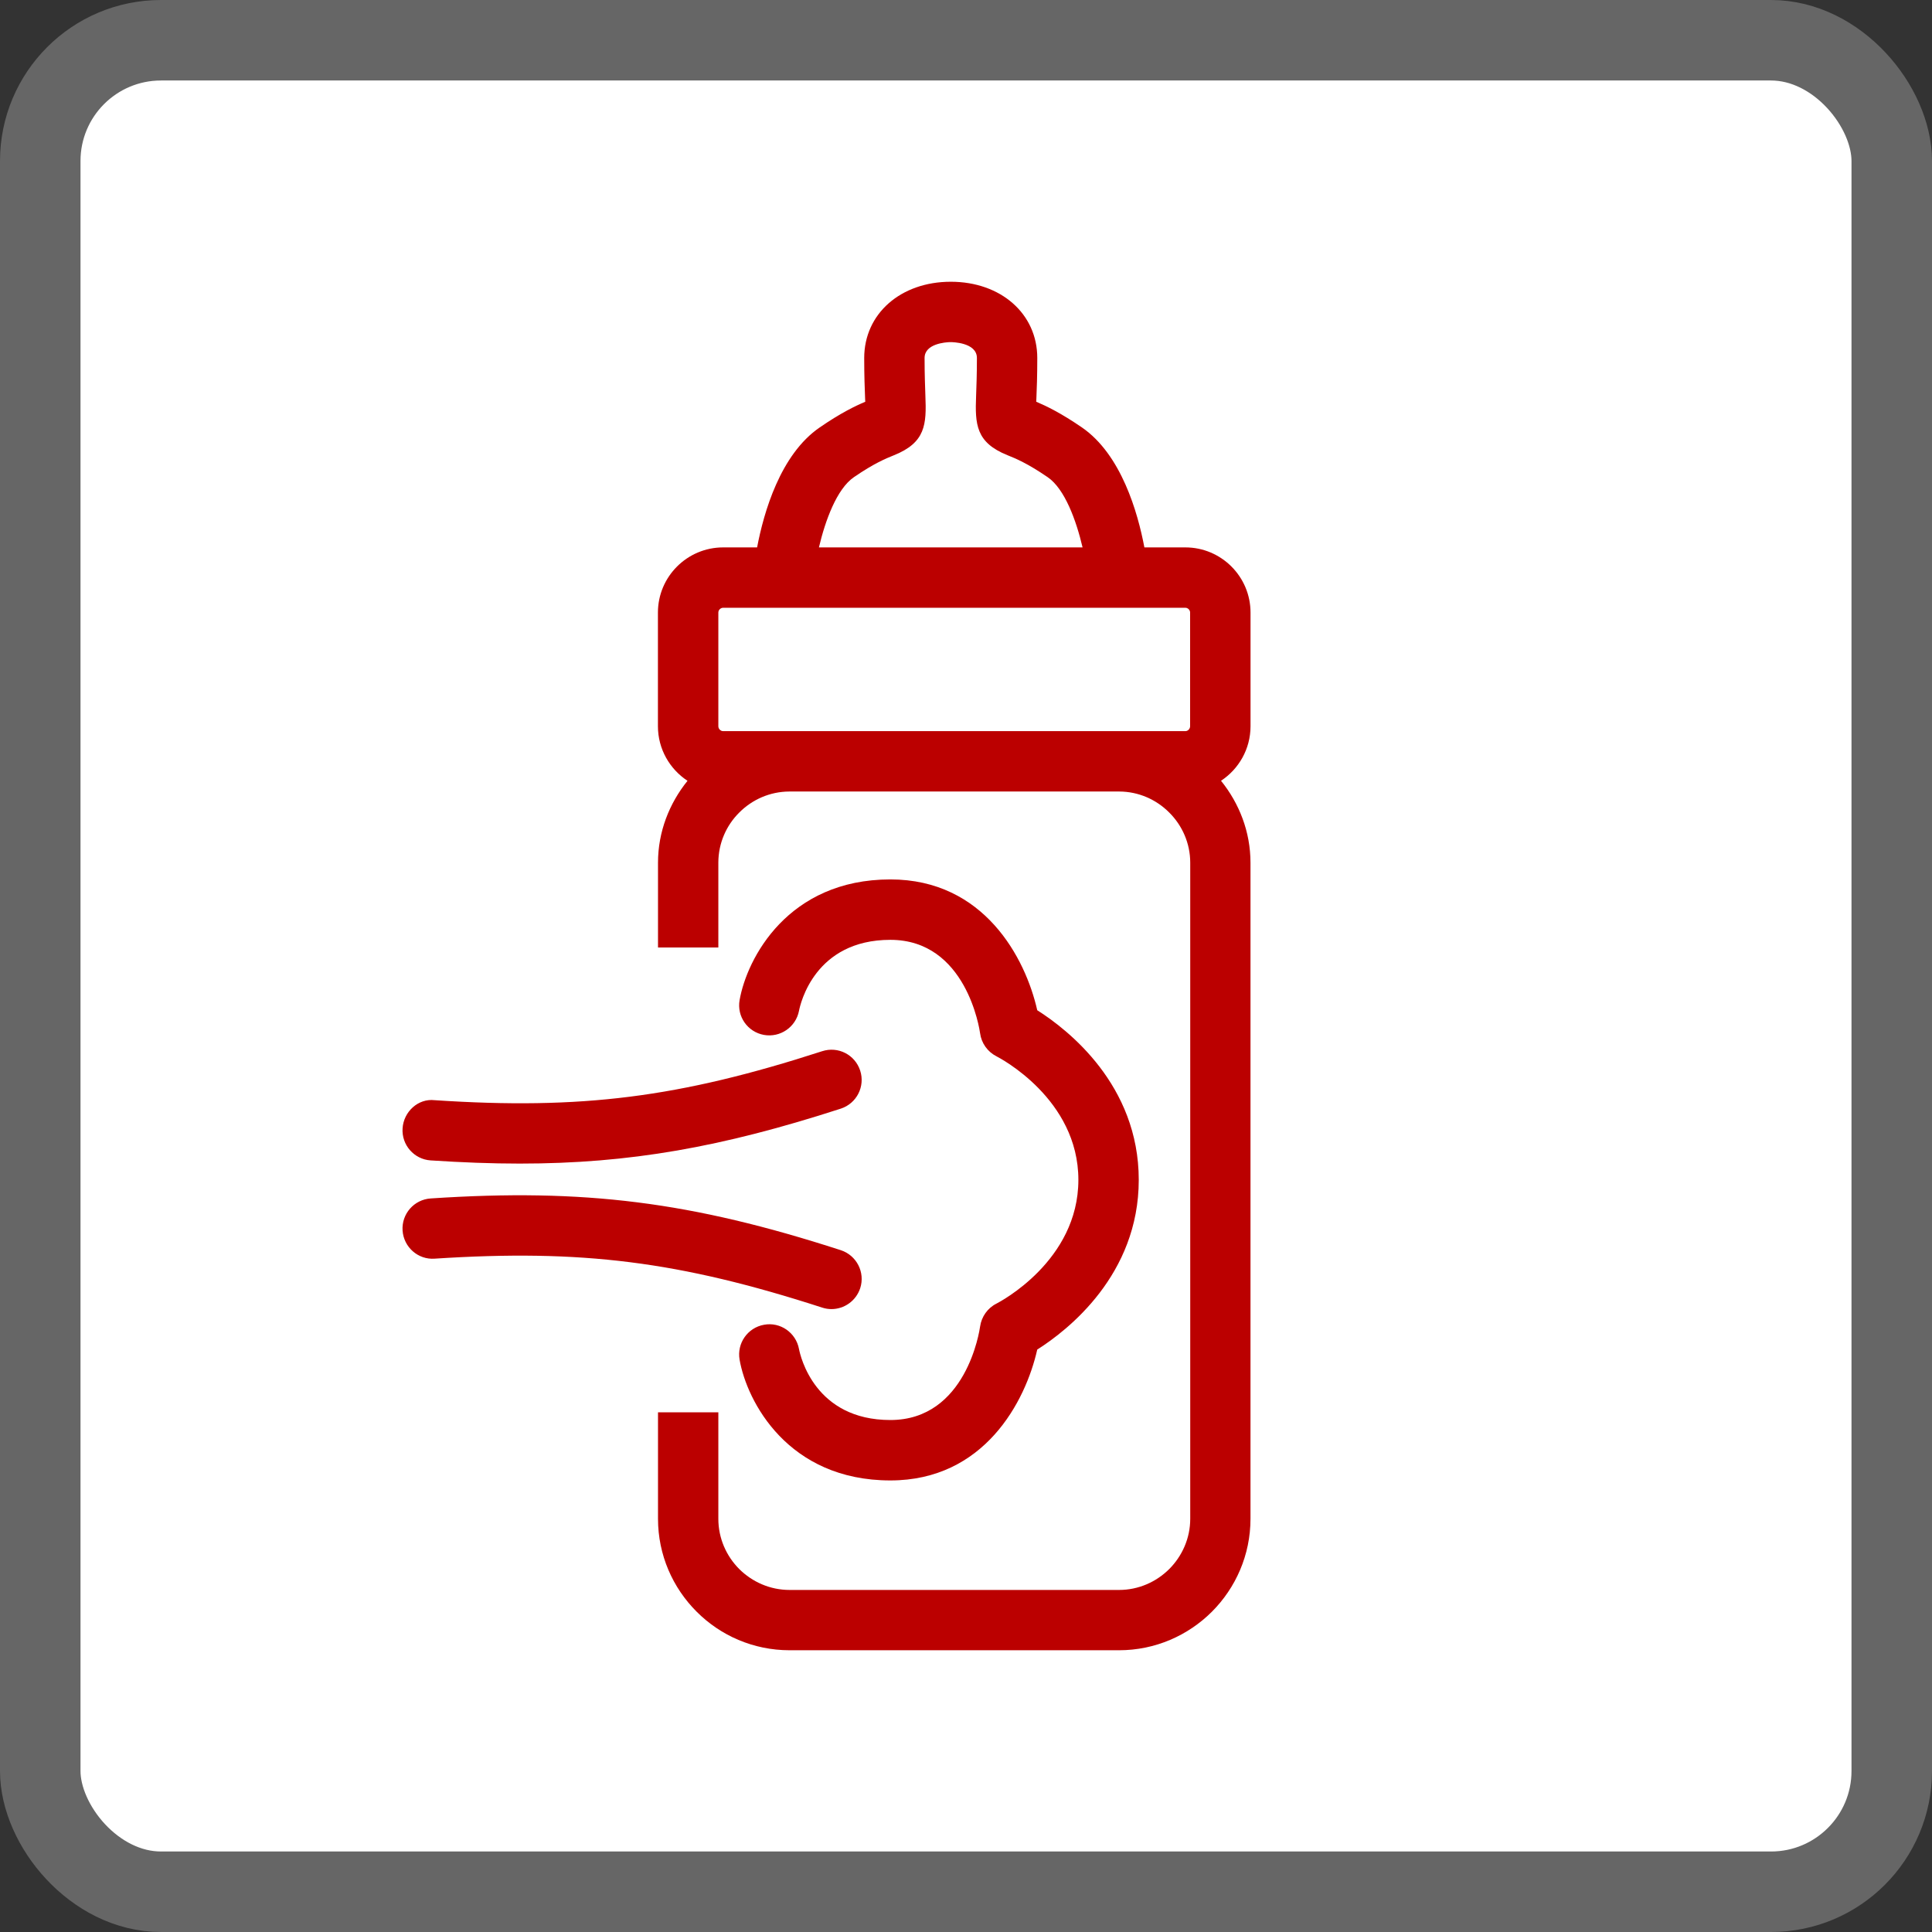
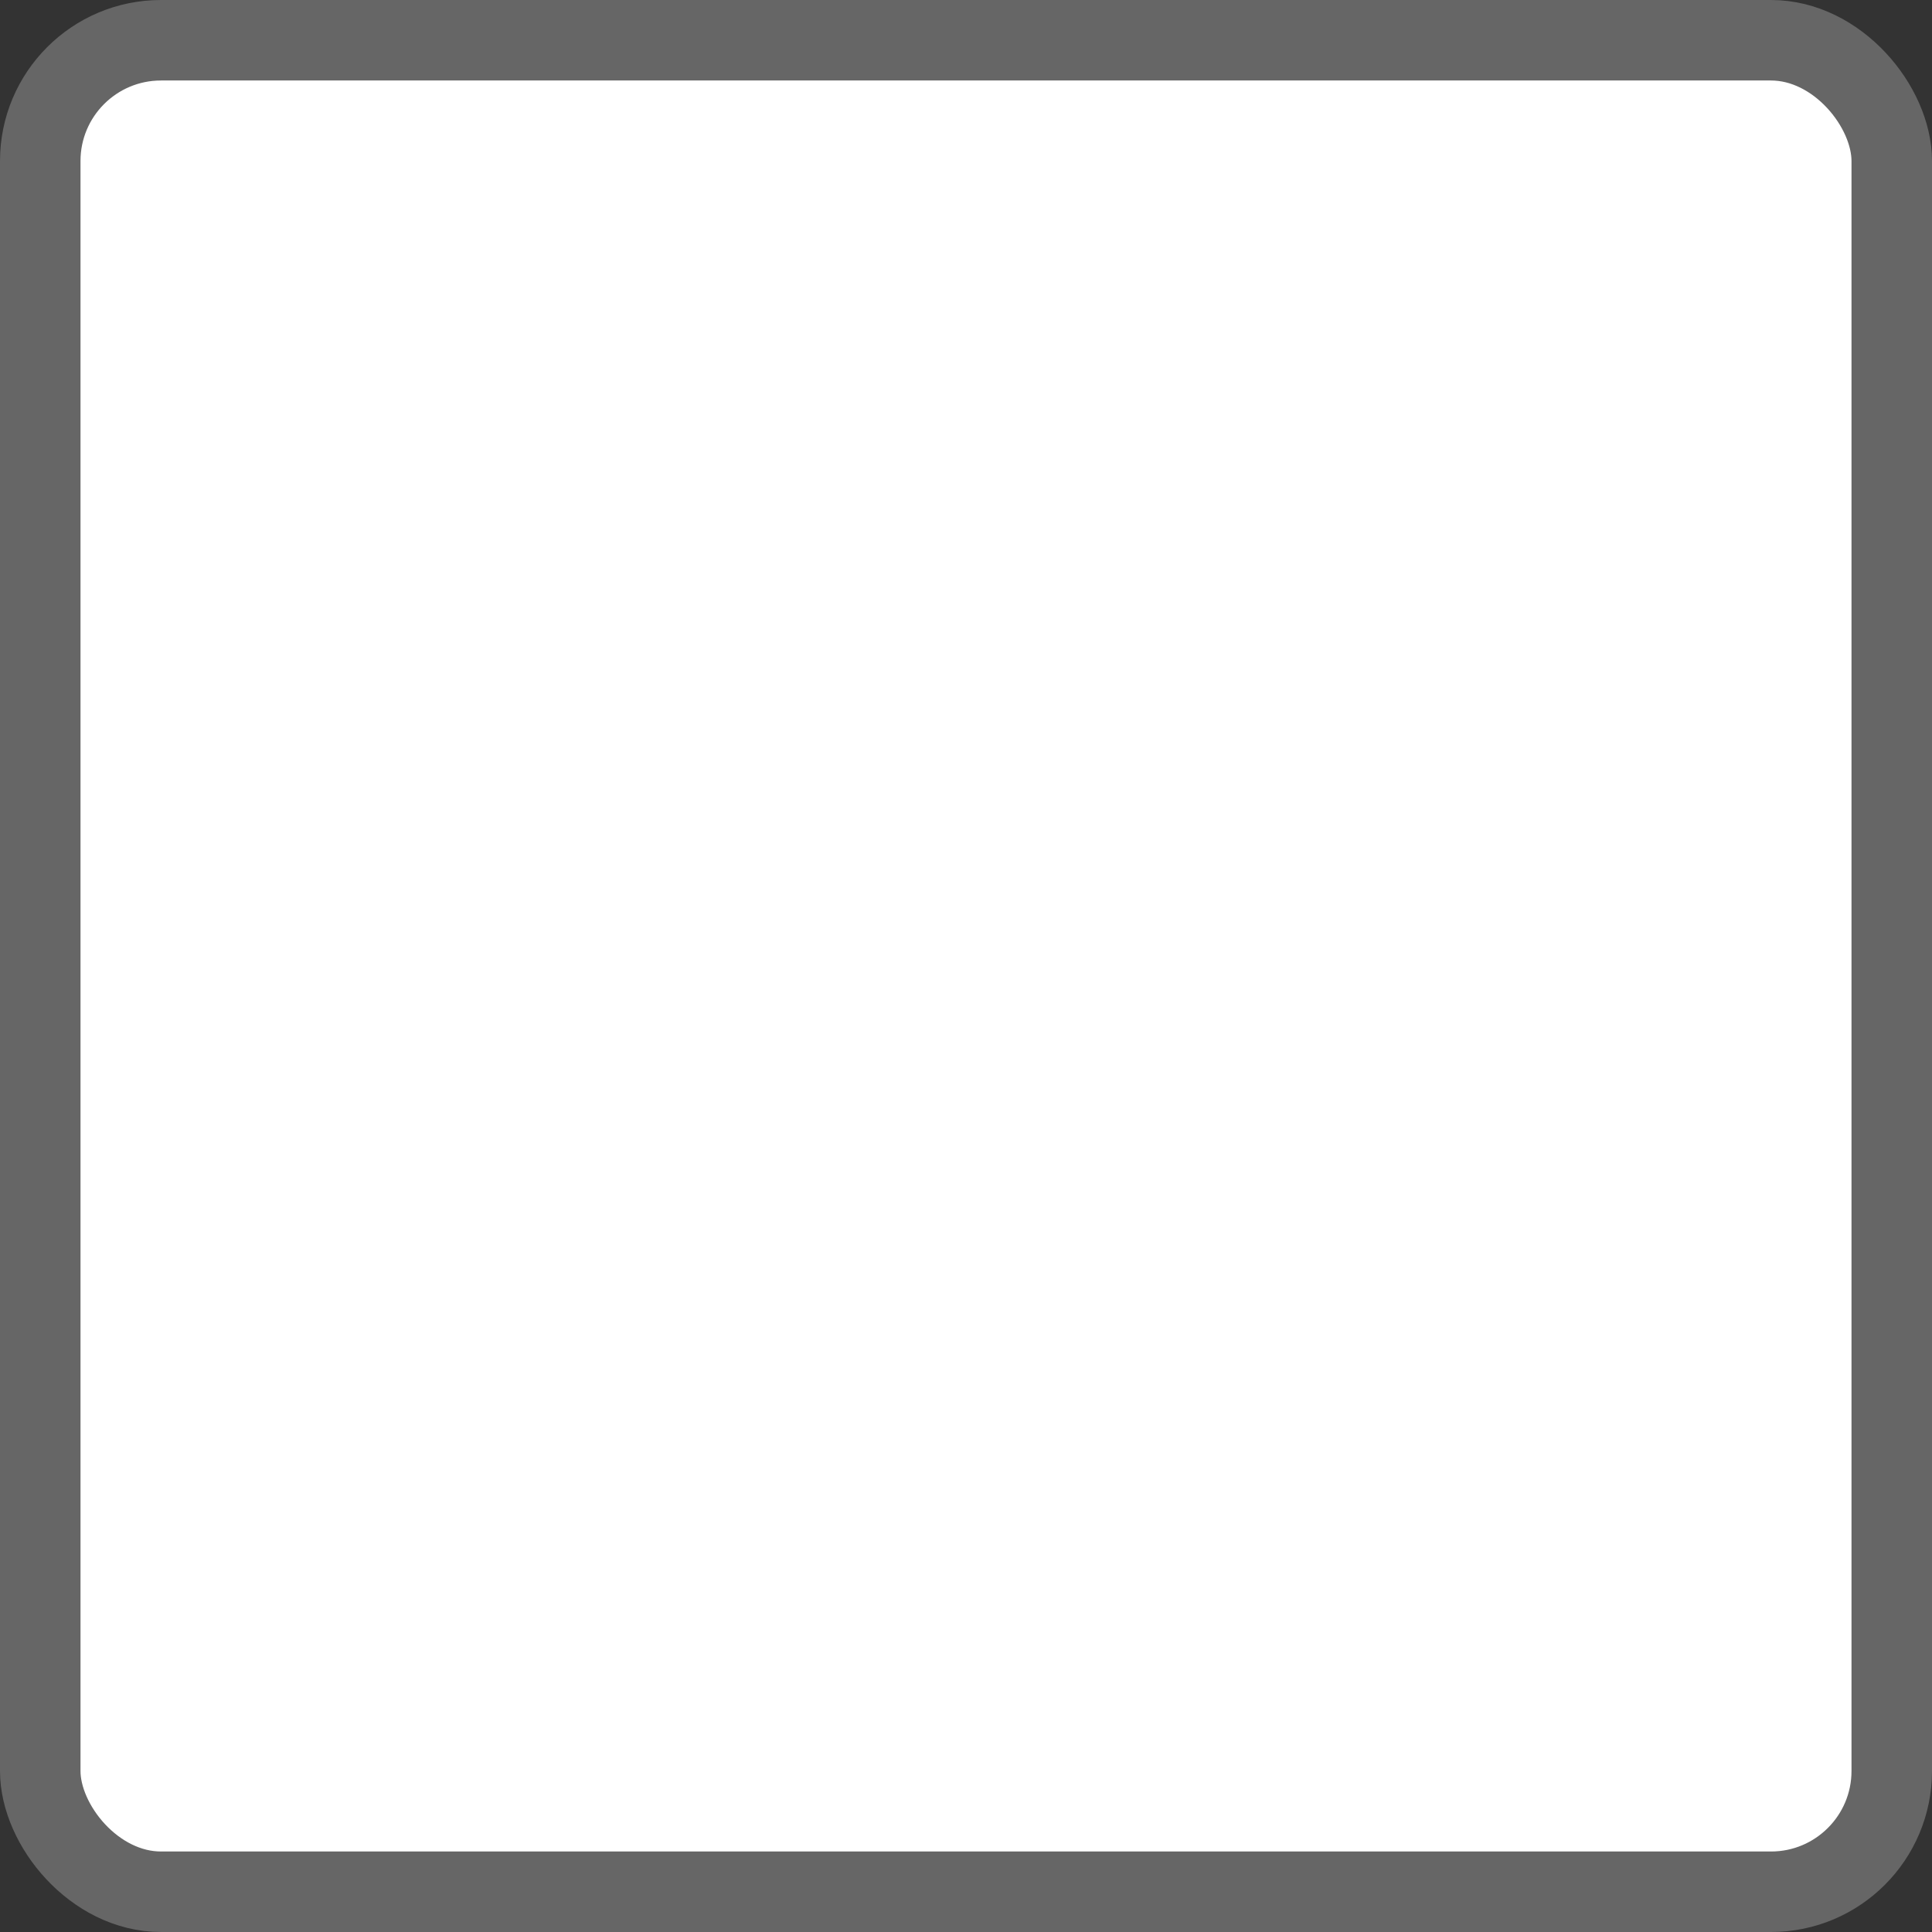
<svg xmlns="http://www.w3.org/2000/svg" width="48" height="48" viewBox="0 0 48 48">
  <rect x="0" y="0" width="48" height="48" fill="#333333" stroke="none" />
  <g fill="none" fill-rule="evenodd">
    <rect width="46" height="46" x="1" y="1" fill="#FFF" fill-rule="nonzero" stroke="#666" stroke-width="2" rx="3" />
-     <path fill="#B00" d="M23.622,7 C24.867,7 25.771,7.796 25.771,8.894 C25.771,9.34 25.759,9.66 25.749,9.893 C25.747,9.925 25.747,9.954 25.745,9.981 C25.993,10.086 26.358,10.261 26.879,10.619 C27.858,11.292 28.268,12.732 28.432,13.6 L28.432,13.6 L29.45,13.6 C30.343,13.6 31.069,14.326 31.069,15.219 L31.069,15.219 L31.069,18.043 C31.069,18.61 30.776,19.108 30.336,19.398 C30.787,19.957 31.068,20.663 31.068,21.434 L31.068,21.434 L31.068,37.734 C31.068,38.634 30.7,39.451 30.11,40.042 C29.517,40.634 28.701,41 27.801,41 L27.801,41 L19.618,41 C18.716,41 17.898,40.634 17.308,40.042 C16.716,39.451 16.348,38.634 16.348,37.734 L16.348,37.734 L16.348,35.089 L17.847,35.089 L17.847,37.734 C17.847,38.219 18.046,38.661 18.366,38.982 C18.688,39.302 19.13,39.502 19.618,39.502 L19.618,39.502 L27.801,39.502 C28.287,39.502 28.728,39.302 29.05,38.982 C29.37,38.661 29.571,38.219 29.571,37.734 L29.571,37.734 L29.571,21.434 C29.571,20.948 29.37,20.506 29.05,20.188 C28.73,19.866 28.291,19.667 27.808,19.665 L27.808,19.665 L19.612,19.665 C19.126,19.667 18.687,19.866 18.366,20.188 C18.046,20.506 17.847,20.948 17.847,21.434 L17.847,21.434 L17.847,23.54 L16.348,23.54 L16.348,21.434 C16.348,20.663 16.63,19.958 17.081,19.399 C16.64,19.109 16.346,18.61 16.346,18.043 L16.346,18.043 L16.346,15.219 C16.346,14.326 17.073,13.6 17.967,13.6 L17.967,13.6 L18.81,13.6 C18.975,12.732 19.386,11.291 20.366,10.619 C20.886,10.261 21.249,10.086 21.497,9.982 C21.495,9.954 21.495,9.925 21.493,9.894 C21.484,9.661 21.471,9.34 21.471,8.894 C21.471,7.796 22.376,7 23.622,7 Z M22.121,21.849 C24.45,21.849 25.477,23.801 25.77,25.099 C26.532,25.582 28.292,26.953 28.292,29.313 C28.292,31.674 26.531,33.047 25.77,33.53 C25.477,34.829 24.45,36.781 22.121,36.781 C19.575,36.781 18.557,34.819 18.375,33.782 C18.303,33.374 18.575,32.985 18.983,32.913 C19.387,32.838 19.776,33.11 19.851,33.517 C19.886,33.699 20.247,35.28 22.121,35.28 C24.009,35.28 24.337,33.052 24.35,32.958 C24.385,32.713 24.537,32.497 24.758,32.387 C24.839,32.345 26.792,31.325 26.792,29.313 C26.792,27.303 24.839,26.286 24.756,26.243 C24.535,26.131 24.382,25.915 24.35,25.67 C24.337,25.578 24.009,23.35 22.121,23.35 C20.245,23.35 19.886,24.933 19.851,25.113 C19.773,25.518 19.384,25.785 18.979,25.712 C18.573,25.638 18.304,25.253 18.375,24.848 C18.557,23.811 19.575,21.849 22.121,21.849 Z M10.701,29.775 C14.515,29.522 17.179,29.859 20.888,31.06 C21.282,31.188 21.499,31.611 21.372,32.004 C21.268,32.321 20.974,32.524 20.658,32.524 C20.581,32.524 20.503,32.512 20.427,32.487 C16.875,31.337 14.447,31.034 10.799,31.271 C10.387,31.302 10.03,30.985 10.002,30.573 C9.974,30.16 10.287,29.802 10.701,29.775 Z M20.426,26.117 C20.822,25.988 21.243,26.204 21.371,26.599 C21.499,26.993 21.283,27.416 20.889,27.544 C17.937,28.5 15.646,28.909 12.912,28.909 C12.21,28.909 11.479,28.881 10.7,28.83 C10.287,28.803 9.974,28.445 10.002,28.033 C10.028,27.62 10.39,27.285 10.799,27.334 C14.443,27.575 16.874,27.268 20.426,26.117 Z M29.45,15.1 L17.967,15.1 C17.902,15.1 17.847,15.155 17.847,15.219 L17.847,15.219 L17.847,18.043 C17.847,18.108 17.902,18.165 17.967,18.165 L17.967,18.165 L29.45,18.165 C29.513,18.165 29.568,18.108 29.568,18.043 L29.568,18.043 L29.568,15.219 C29.568,15.155 29.513,15.1 29.45,15.1 L29.45,15.1 Z M23.64,8.5 L23.603,8.5 C23.495,8.503 22.971,8.537 22.971,8.894 C22.971,9.313 22.984,9.614 22.991,9.834 C23.02,10.543 22.997,10.994 22.211,11.31 C22.015,11.389 21.719,11.509 21.215,11.855 C20.791,12.146 20.505,12.926 20.346,13.6 L20.346,13.6 L26.896,13.6 C26.738,12.926 26.453,12.146 26.03,11.856 C25.524,11.509 25.229,11.389 25.032,11.31 C24.245,10.994 24.223,10.543 24.251,9.834 C24.259,9.614 24.271,9.312 24.271,8.894 C24.271,8.504 23.648,8.5 23.622,8.5 Z" />
  </g>
</svg>